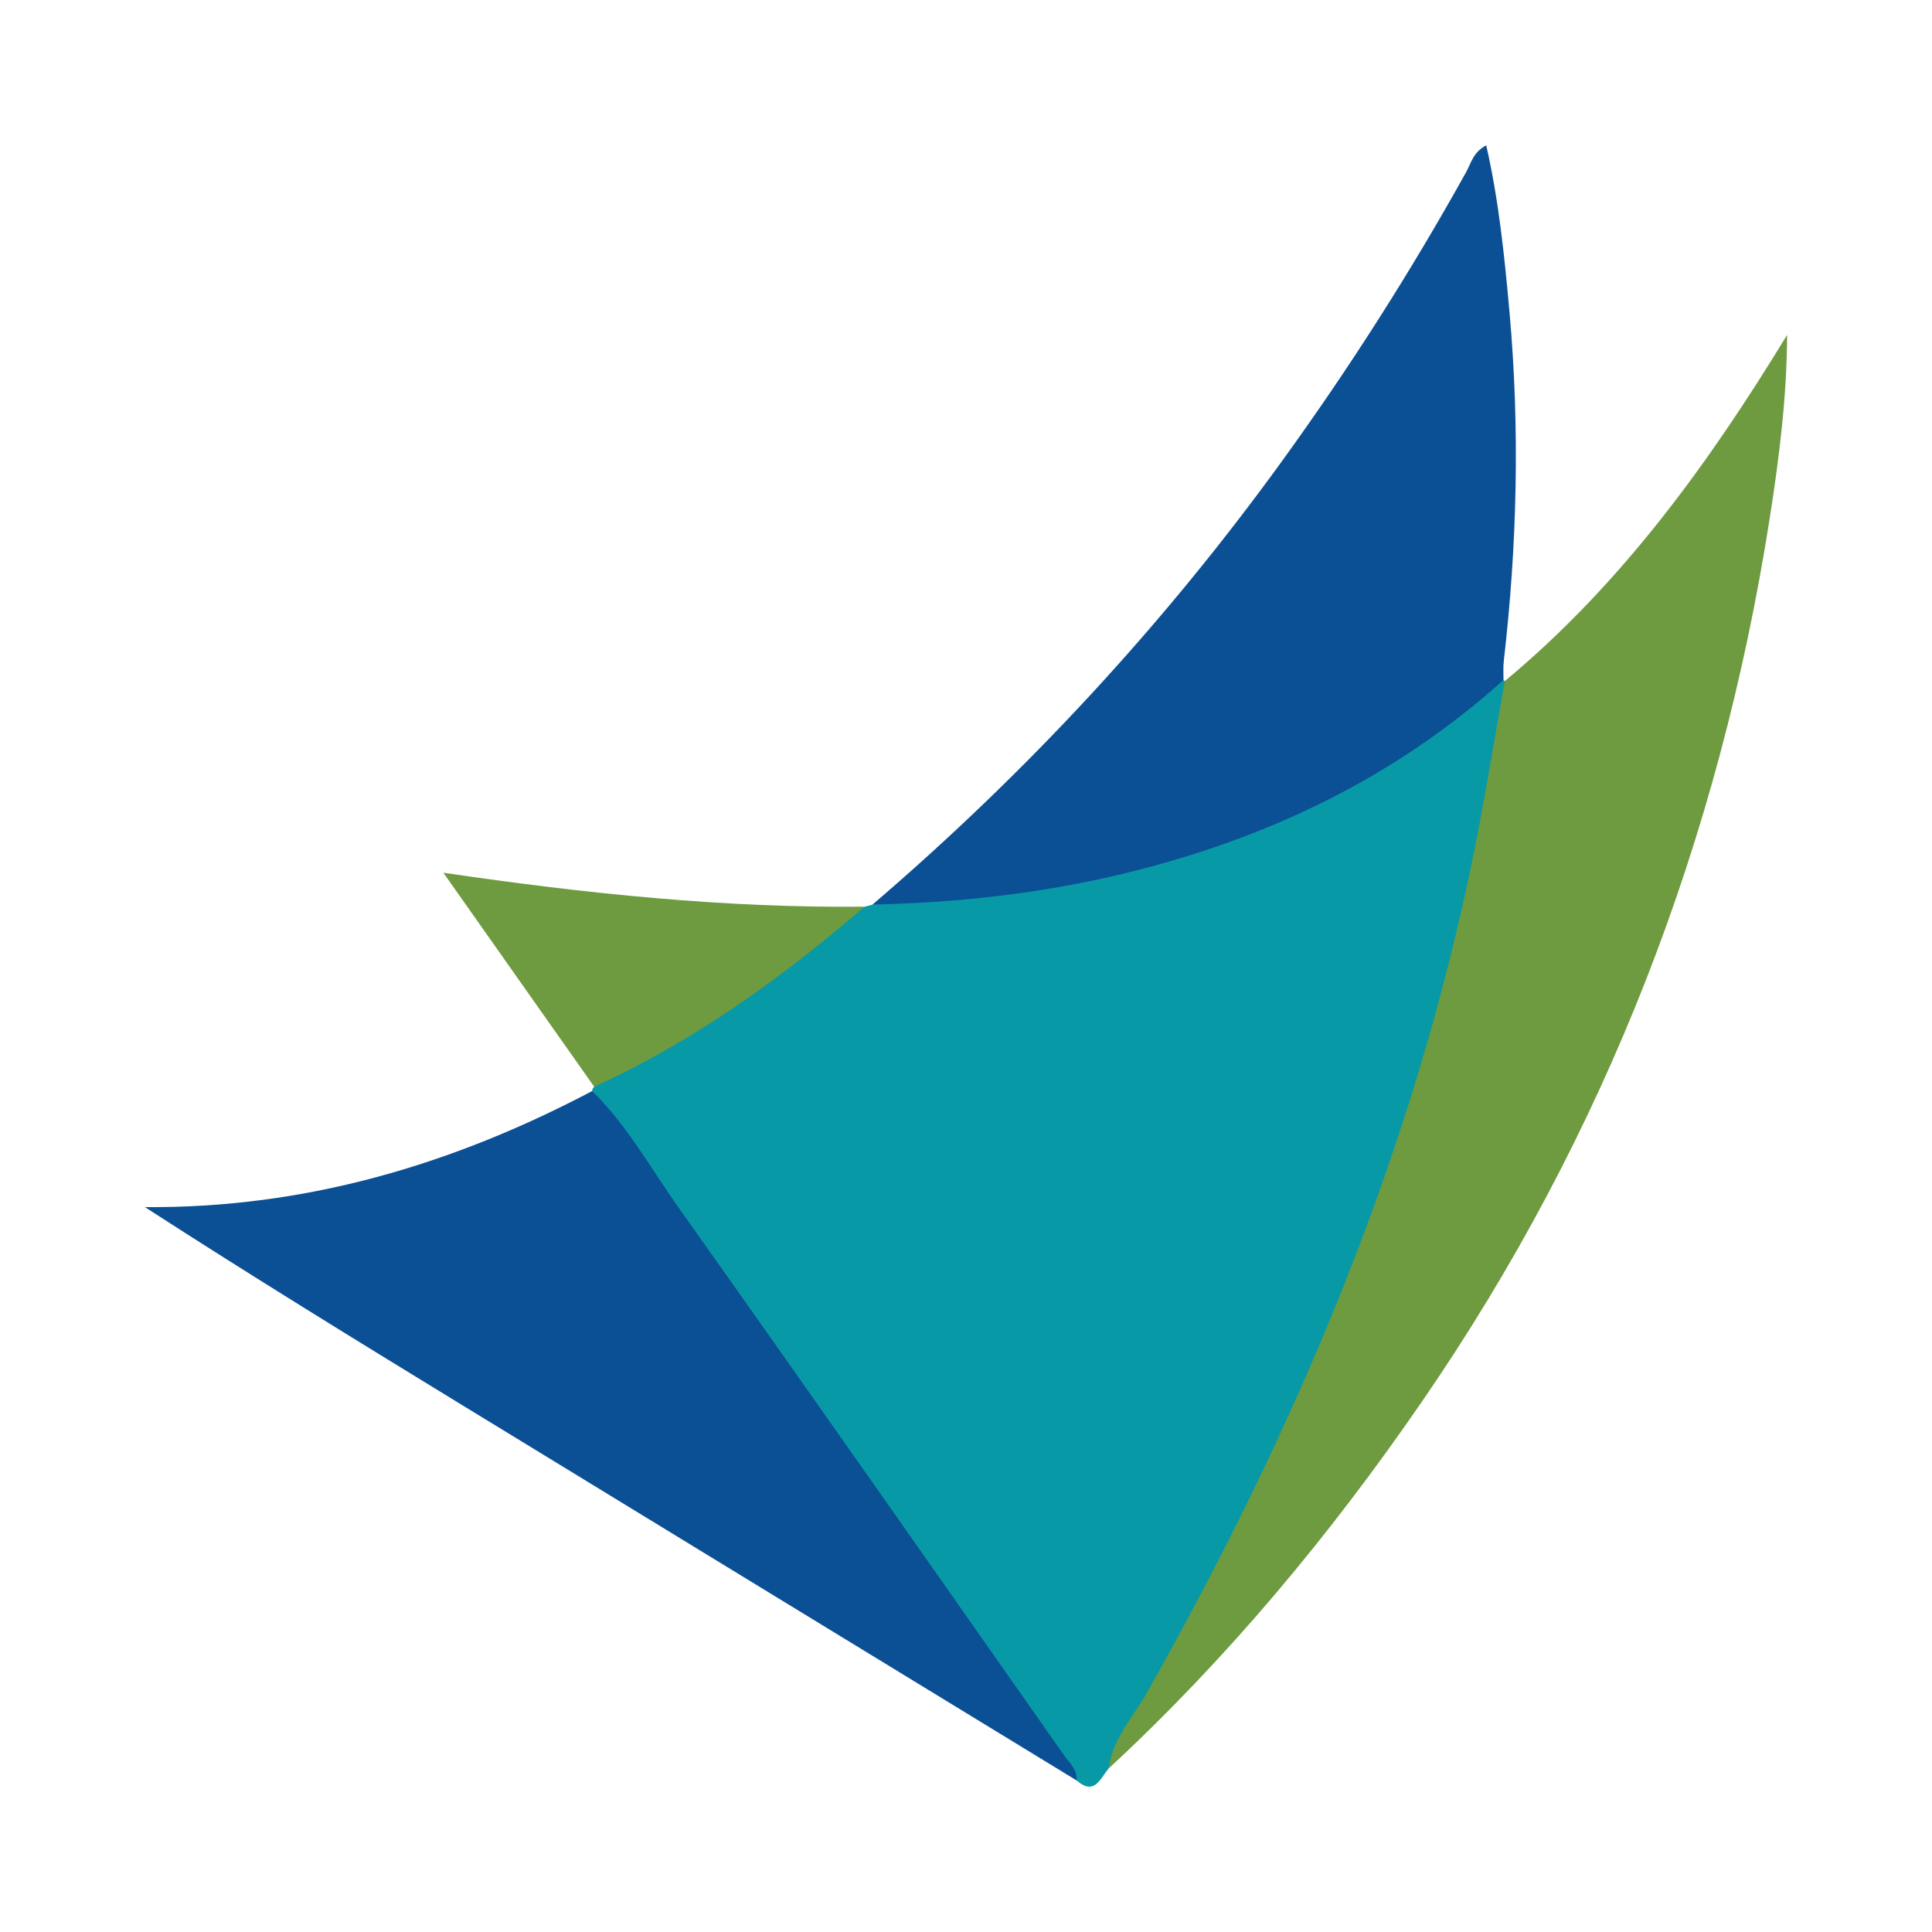
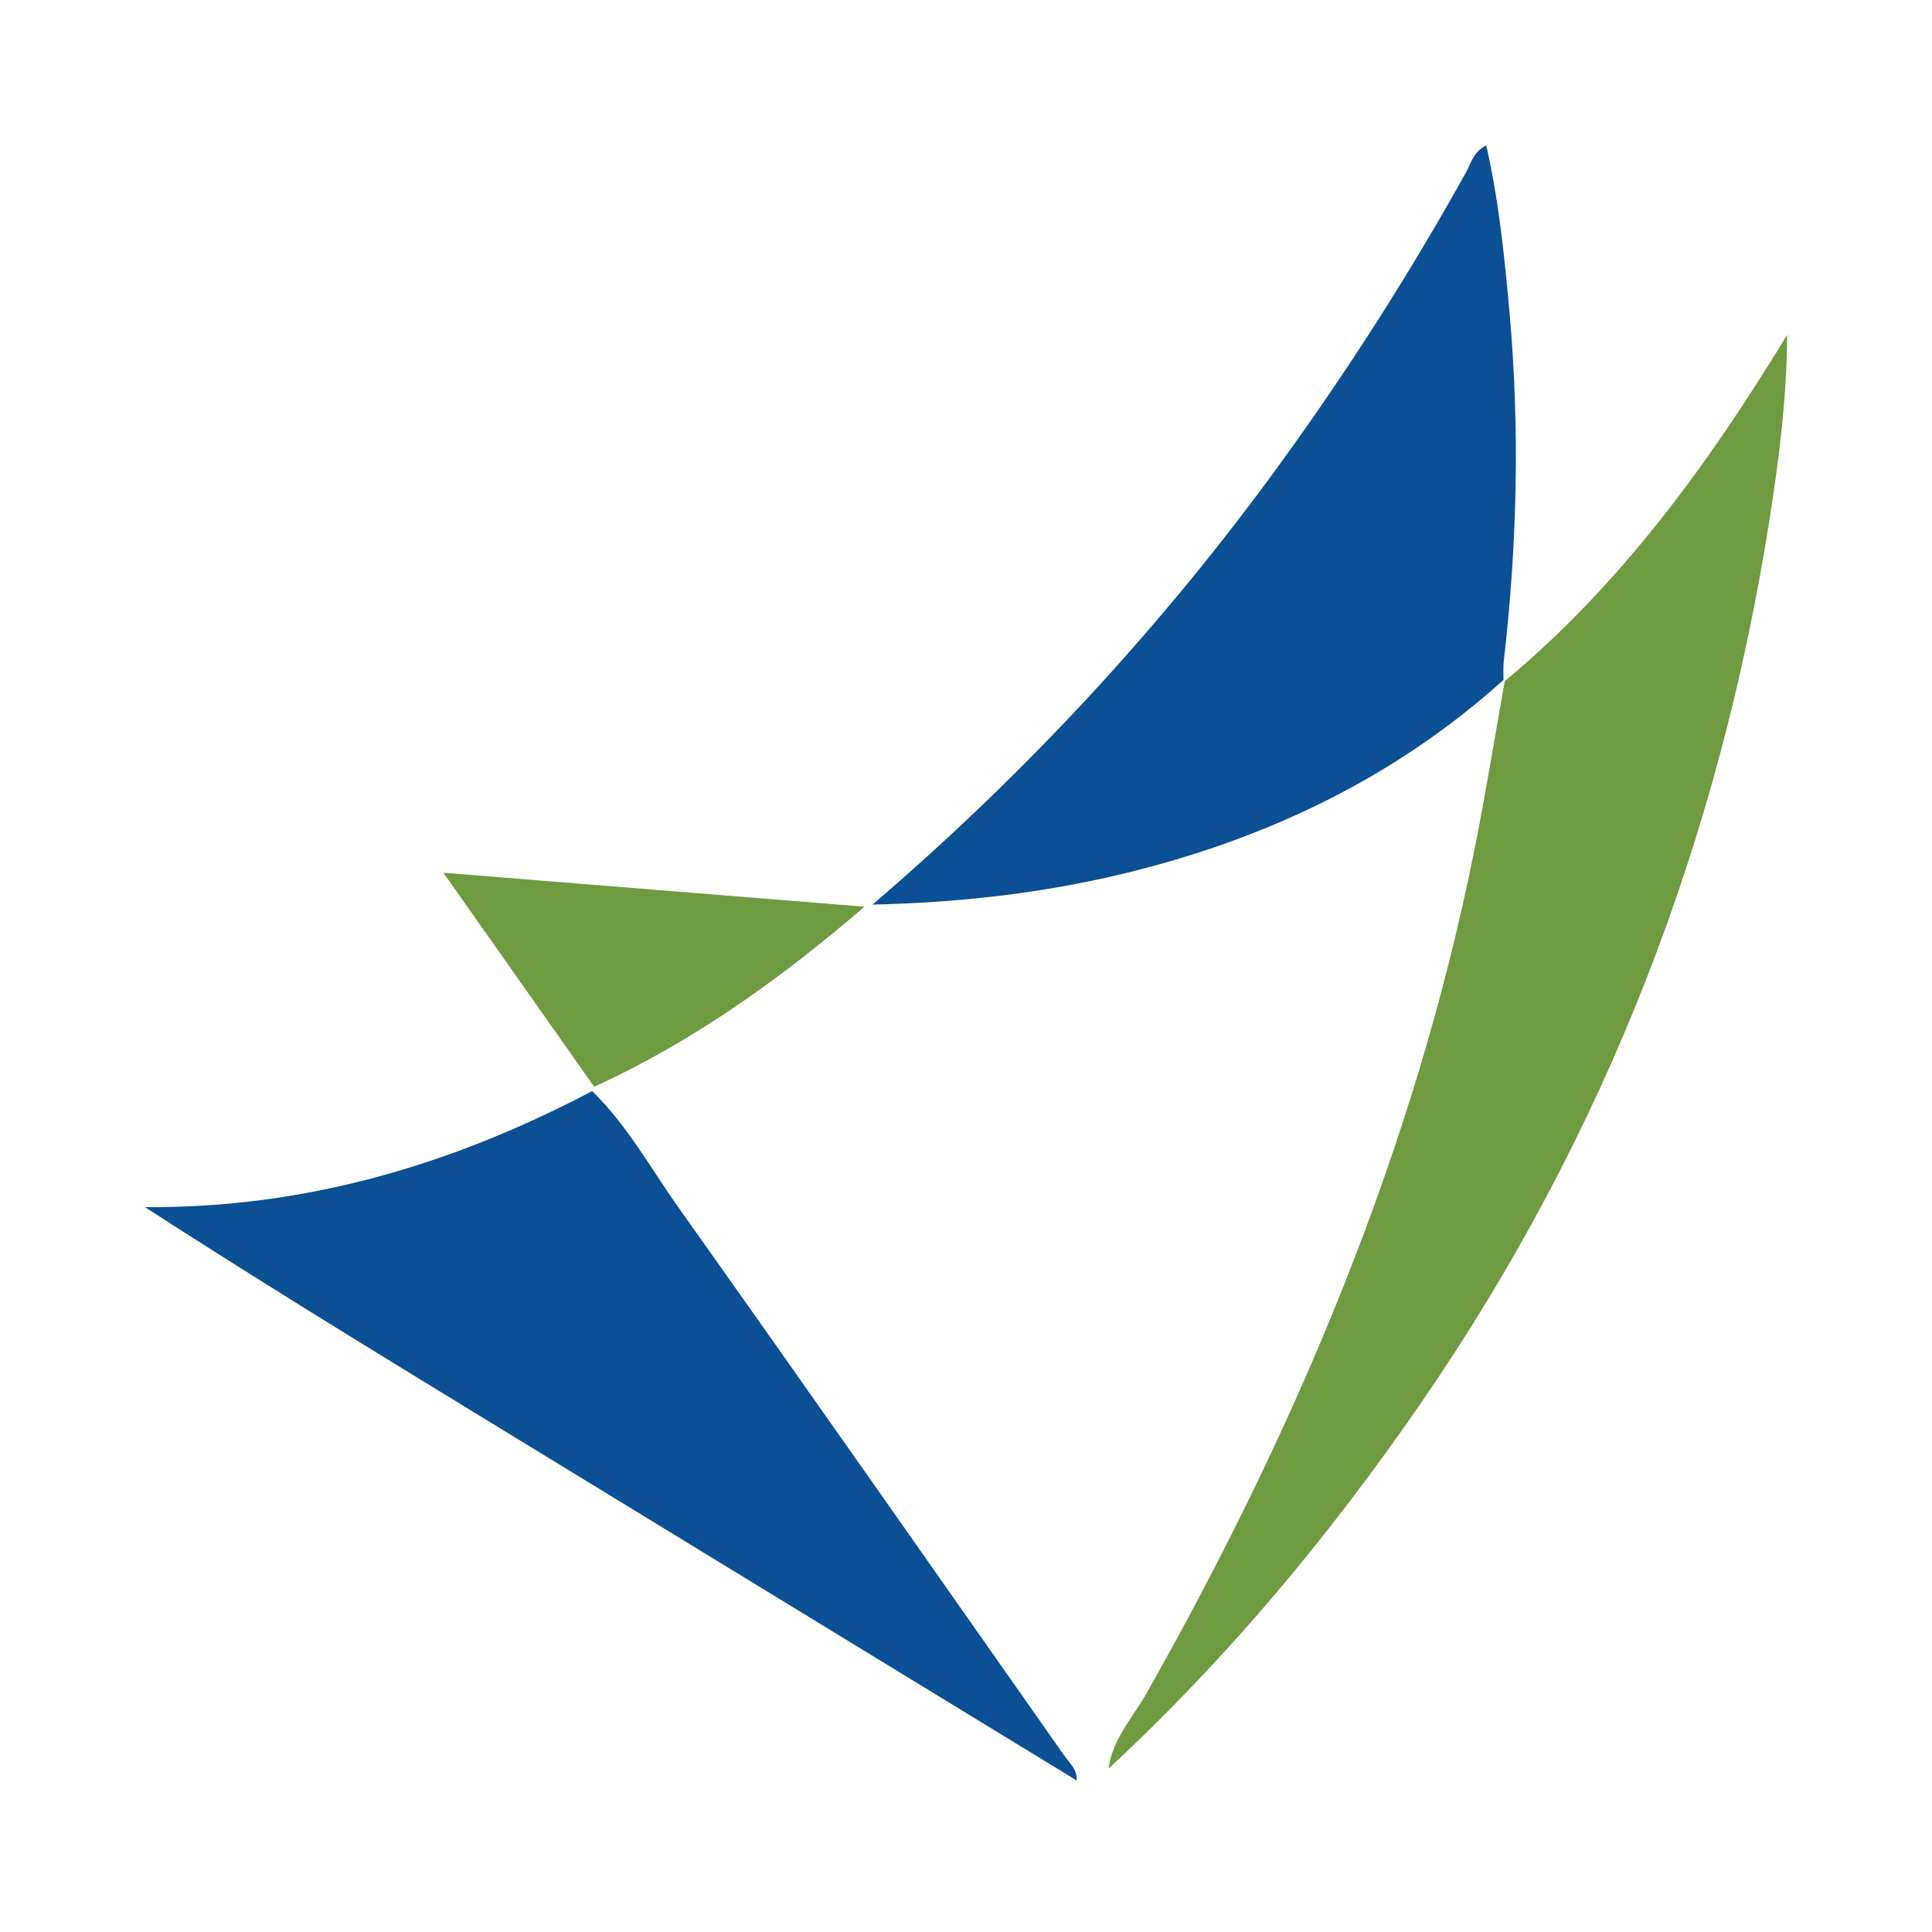
<svg xmlns="http://www.w3.org/2000/svg" version="1.1" id="Layer_1" x="0px" y="0px" width="200px" height="200px" viewBox="0 0 200 200" enable-background="new 0 0 200 200" xml:space="preserve">
  <g>
-     <path fill="#0899A6" d="M114.758,183.084c-0.871,1.038-1.458,2.844-3.312,1.225c-7.369-9.162-13.768-19.025-20.562-28.599   c-9.407-13.256-18.784-26.535-28.026-39.908c-0.615-0.89-1.43-1.692-1.562-2.855c0.008-0.179,0.08-0.328,0.215-0.446   c1.325-1.883,3.548-2.457,5.388-3.525c6.454-3.746,12.577-7.959,18.441-12.551c1.306-1.023,2.636-1.923,4.153-2.562   c0.276-0.074,0.553-0.148,0.829-0.221c4.268-1.784,8.871-1.408,13.314-1.909c18.269-2.062,34.7-8.494,49.15-19.907   c0.845-0.668,1.602-1.555,2.853-1.436l0.133,0.12c0.577,4.665-0.758,9.134-1.554,13.627c-4.191,23.656-12.048,46.127-22.445,67.727   c-4.195,8.715-8.47,17.396-13.409,25.735C117.243,179.494,115.562,180.999,114.758,183.084z" />
    <path fill="#6E9A40" d="M114.758,183.084c0.404-3.057,2.511-5.283,3.94-7.81c15.53-27.473,27.705-56.242,33.937-87.318   c1.162-5.792,2.098-11.63,3.138-17.447C167.832,60.492,176.868,48.015,185,34.675c-0.024,6.442-0.827,12.773-1.813,19.059   c-5.194,33.113-16.942,63.668-35.974,91.34C137.721,158.875,127.066,171.685,114.758,183.084z" />
    <path fill="#0B4F95" d="M61.296,112.947c3.638,3.542,6.063,7.997,8.961,12.082c13.372,18.849,26.626,37.781,39.905,56.694   c0.55,0.783,1.384,1.462,1.283,2.585c-21.217-12.959-42.438-25.913-63.649-38.881C36.87,138.747,25.96,132.04,15,124.958   C31.566,125.099,46.842,120.571,61.296,112.947z" />
    <path fill="#0B4F95" d="M155.64,70.389c-11.322,10.196-24.644,16.5-39.339,20.05c-8.527,2.06-17.211,3.009-25.978,3.203   c15.916-13.63,30.063-28.891,42.358-45.866c6.962-9.611,13.333-19.594,19.098-29.968c0.505-0.909,0.726-2.067,2.076-2.763   c1.307,5.746,1.886,11.47,2.402,17.202c1.087,12.076,0.804,24.13-0.584,36.167C155.597,69.064,155.648,69.73,155.64,70.389z" />
-     <path fill="#6E9B40" d="M89.494,93.862c-8.562,7.364-17.657,13.926-27.985,18.637c-5.049-7.165-10.101-14.332-15.614-22.155   C60.786,92.534,75.085,93.998,89.494,93.862z" />
+     <path fill="#6E9B40" d="M89.494,93.862c-8.562,7.364-17.657,13.926-27.985,18.637c-5.049-7.165-10.101-14.332-15.614-22.155   z" />
  </g>
</svg>